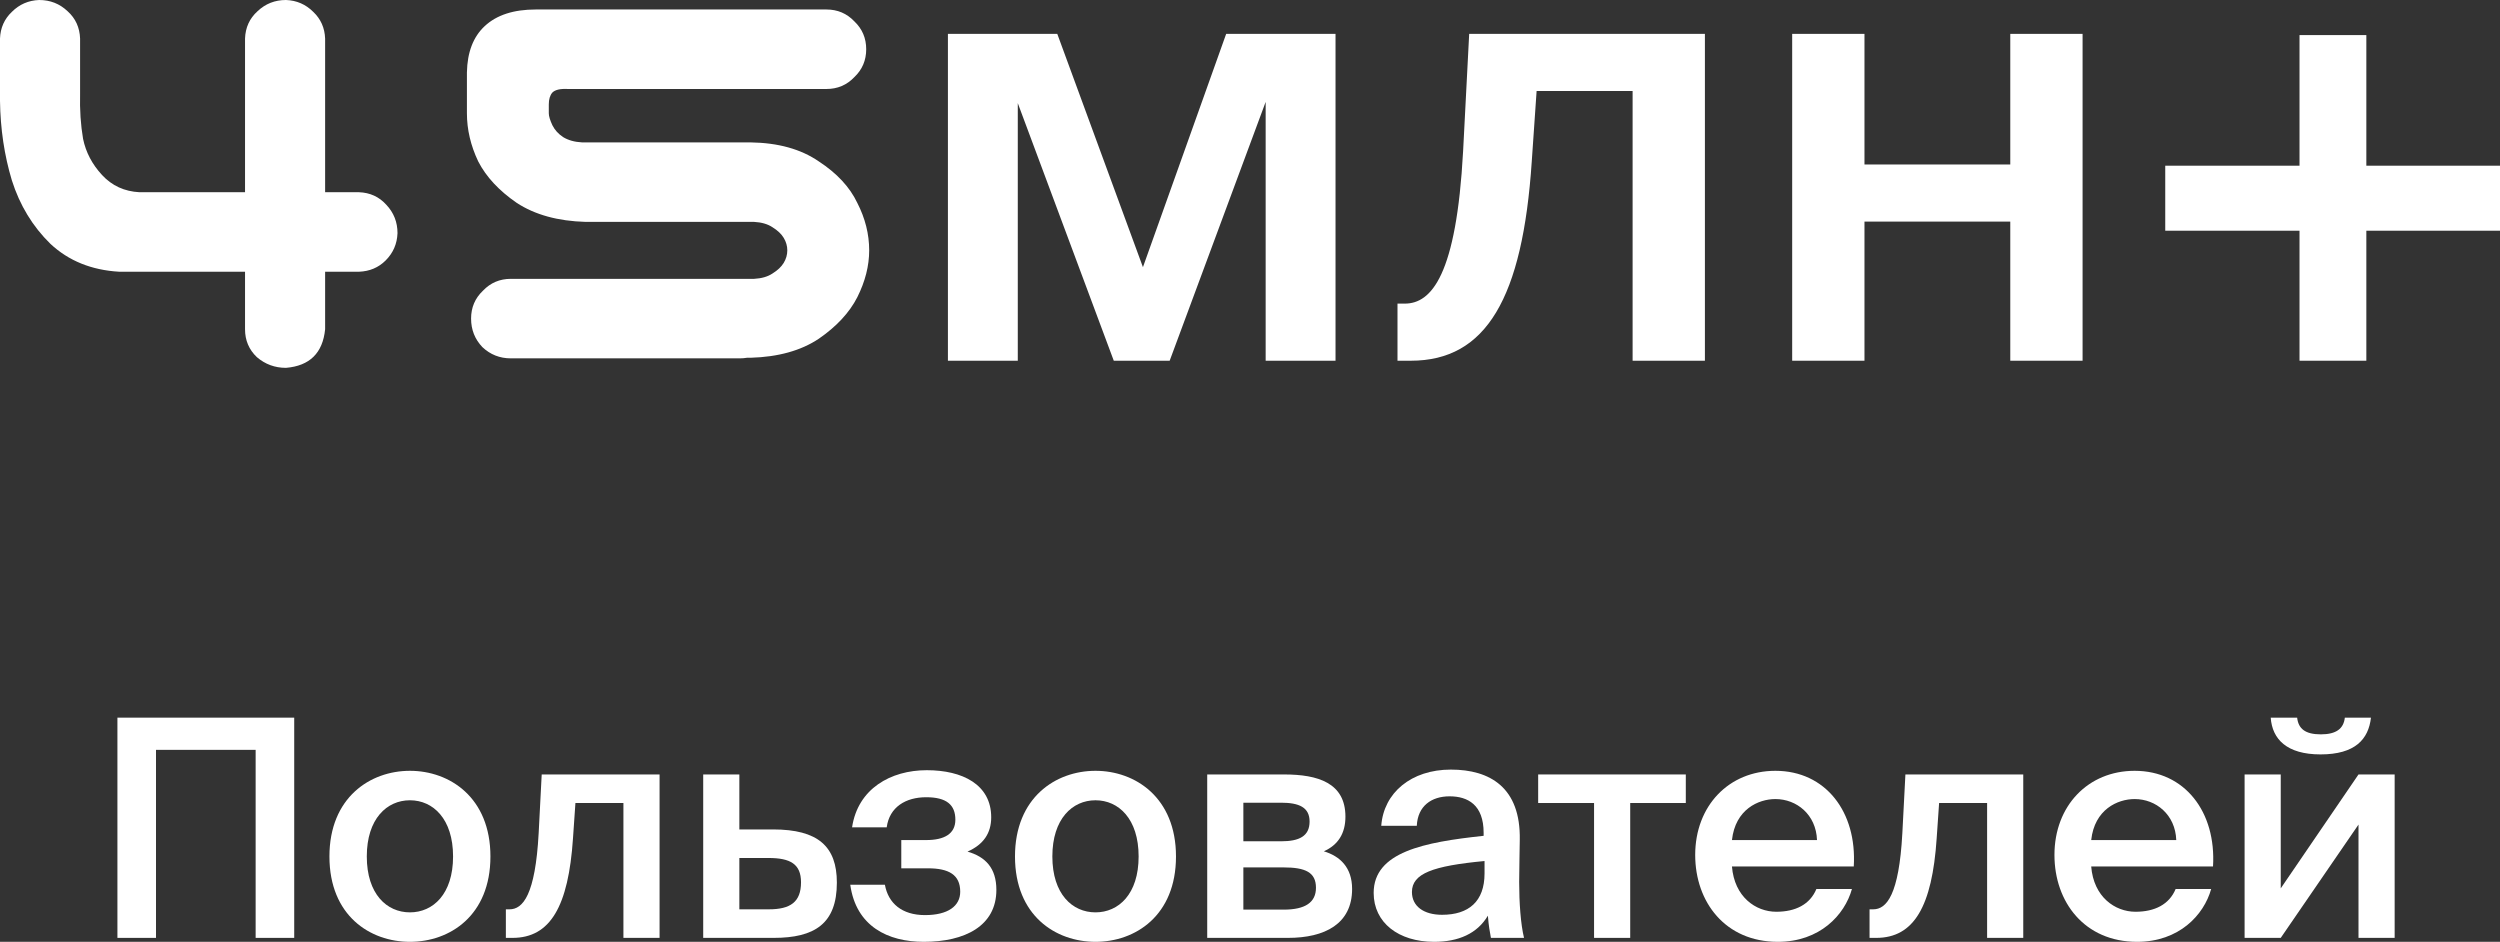
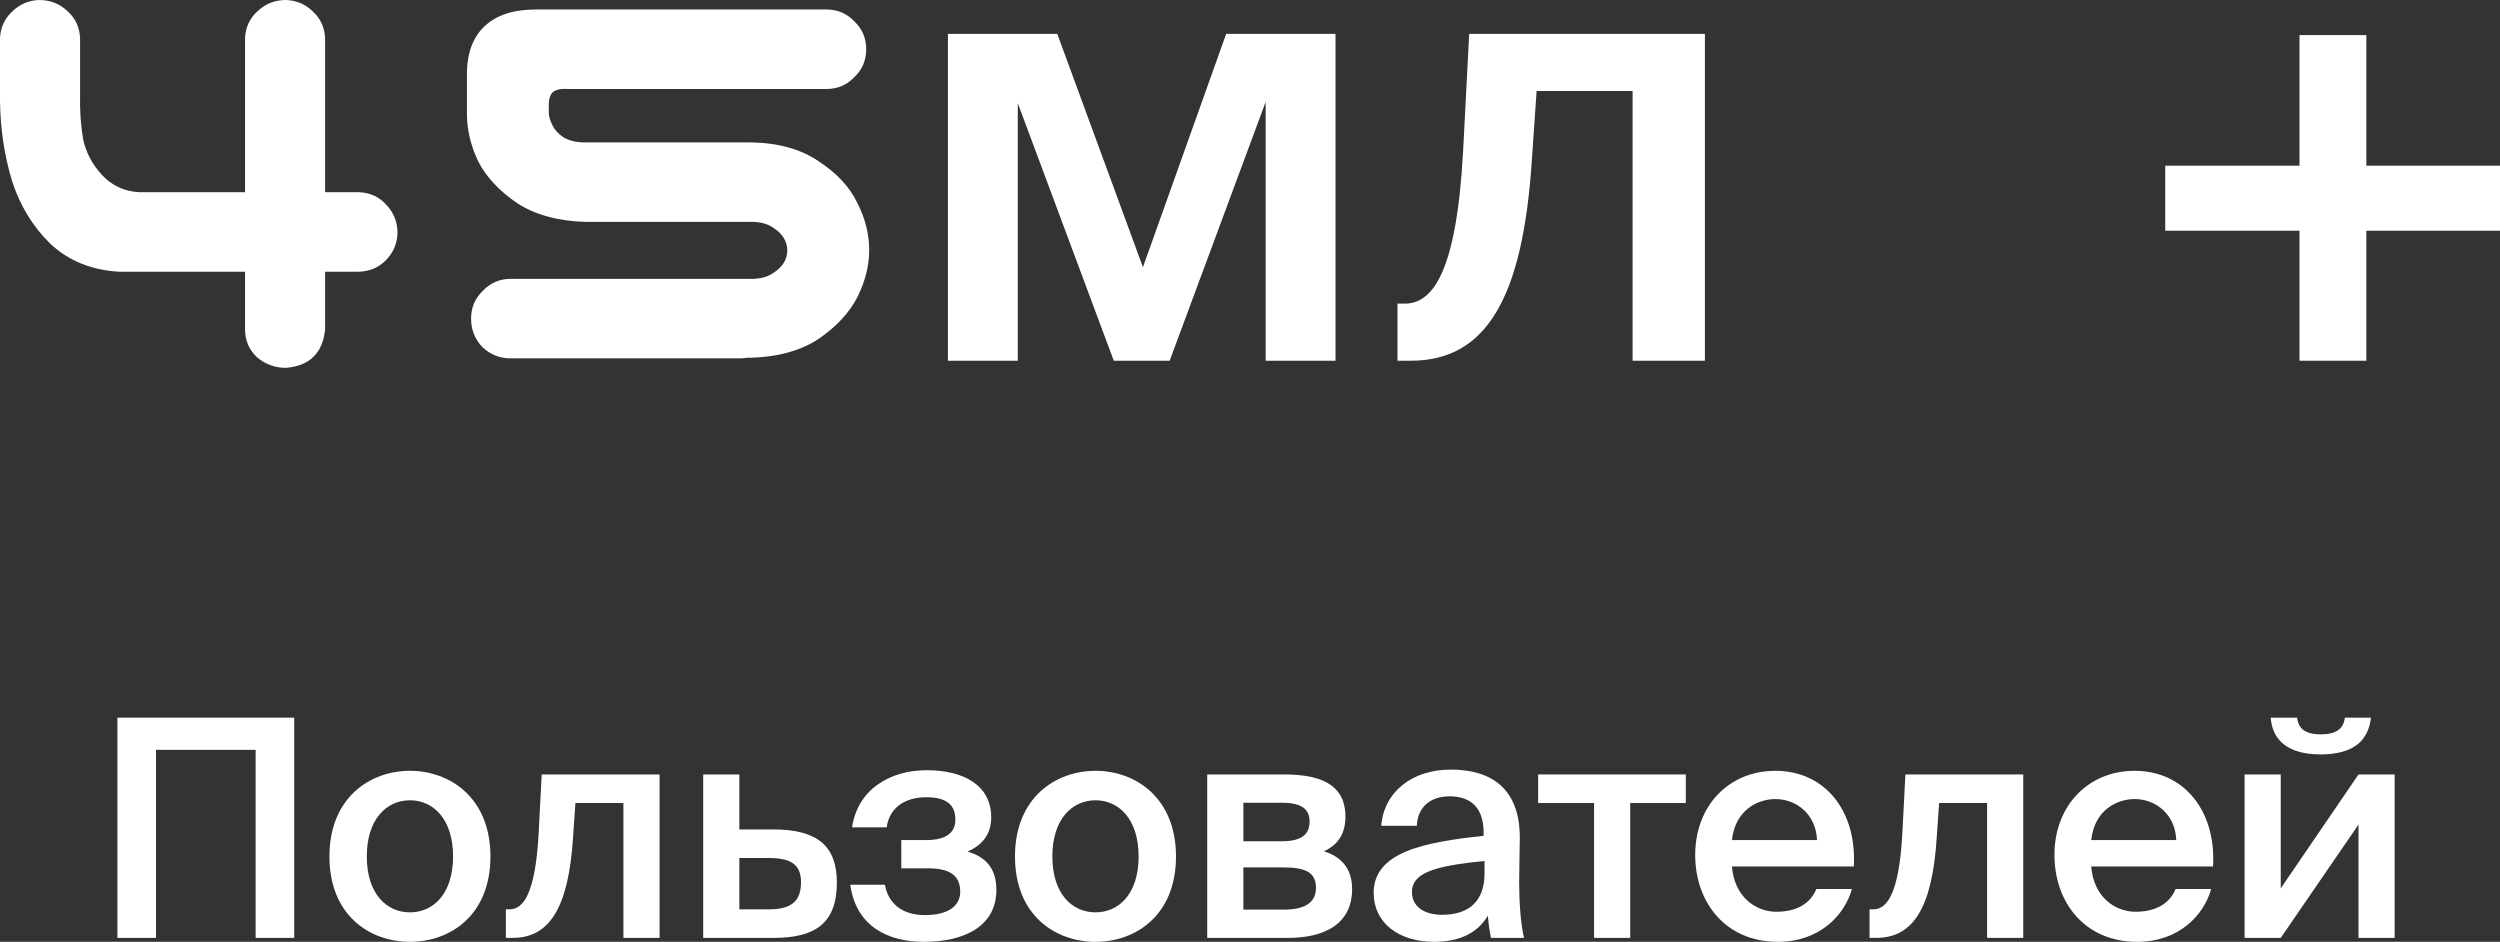
<svg xmlns="http://www.w3.org/2000/svg" viewBox="0 0 164.6 62.01" fill="none">
  <rect x="0" y="0" width="164.6" height="62.01" fill="#333333" stroke="none" />
  <path d="M18.828 0C19.531 0.026 20.13 0.286 20.625 0.781C21.12 1.25 21.38 1.836 21.406 2.539V12.656H23.633C24.362 12.682 24.961 12.956 25.43 13.477C25.924 13.997 26.172 14.622 26.172 15.352C26.146 16.055 25.885 16.654 25.391 17.148C24.922 17.617 24.336 17.865 23.633 17.891H21.406V21.68C21.25 23.242 20.391 24.089 18.828 24.219C18.099 24.219 17.461 23.984 16.914 23.516C16.393 23.021 16.133 22.409 16.133 21.68V17.891H7.852C6.029 17.786 4.518 17.174 3.32 16.055C2.148 14.909 1.302 13.516 0.781 11.875C0.286 10.234 0.026 8.49 0 6.641V2.539C0.026 1.836 0.286 1.25 0.781 0.781C1.276 0.286 1.875 0.026 2.578 0C3.307 0 3.932 0.247 4.453 0.742C4.974 1.211 5.247 1.81 5.273 2.539V6.172C5.247 7.24 5.313 8.229 5.469 9.141C5.651 10.026 6.068 10.82 6.719 11.523C7.37 12.227 8.19 12.604 9.18 12.656H16.133V2.539C16.159 1.81 16.432 1.211 16.953 0.742C17.474 0.247 18.099 0 18.828 0Z" fill="white" />
  <path d="M31.016 20.977C31.016 20.247 31.276 19.635 31.797 19.141C32.292 18.62 32.904 18.359 33.633 18.359H49.649C50.143 18.333 50.547 18.216 50.859 18.008C51.198 17.799 51.445 17.565 51.602 17.305C51.758 17.044 51.836 16.771 51.836 16.484C51.836 16.198 51.758 15.924 51.602 15.664C51.445 15.404 51.198 15.169 50.859 14.961C50.547 14.753 50.143 14.635 49.649 14.609H38.555C36.732 14.557 35.221 14.141 34.024 13.359C32.852 12.552 32.005 11.641 31.484 10.625C30.99 9.583 30.742 8.529 30.742 7.461V4.766C30.768 3.437 31.159 2.422 31.914 1.719C32.695 0.99 33.815 0.625 35.273 0.625H54.414C55.143 0.625 55.755 0.885 56.25 1.406C56.771 1.901 57.031 2.513 57.031 3.242C57.031 3.971 56.771 4.583 56.25 5.078C55.755 5.599 55.143 5.859 54.414 5.859H37.383C36.888 5.833 36.549 5.911 36.367 6.094C36.211 6.276 36.133 6.536 36.133 6.875V7.461C36.133 7.643 36.211 7.904 36.367 8.242C36.523 8.555 36.758 8.815 37.07 9.023C37.409 9.232 37.826 9.349 38.32 9.375H49.414C51.237 9.401 52.734 9.818 53.906 10.625C55.104 11.406 55.951 12.318 56.445 13.359C56.966 14.375 57.227 15.417 57.227 16.484C57.227 17.5 56.966 18.529 56.445 19.57C55.925 20.586 55.078 21.497 53.906 22.305C52.734 23.086 51.237 23.503 49.414 23.555H49.18C49.023 23.581 48.867 23.594 48.711 23.594H33.633C32.904 23.594 32.279 23.346 31.758 22.852C31.263 22.331 31.016 21.706 31.016 20.977Z" fill="white" />
  <path d="M87.931 2.23V23.75H83.331V6.71L77.011 23.75H73.331L67.011 6.79V23.75H62.411V2.23H69.611L75.251 17.59L80.731 2.23H87.931Z" fill="white" />
  <path d="M112.251 23.75H107.491V5.99H101.171L100.851 10.63C100.251 19.63 97.851 23.75 92.891 23.75H92.011V19.99H92.491C94.251 19.99 95.891 18.11 96.331 9.95L96.731 2.23H112.251V23.75Z" fill="white" />
-   <path d="M137.117 23.75H132.357V14.59H122.757V23.75H117.997V2.23H122.757V10.83H132.357V2.23H137.117V23.75Z" fill="white" />
  <path d="M155.8 23.75H151.4V15.19H142.56V10.91H151.4V2.31H155.8V10.91H164.6V15.19H155.8V23.75Z" fill="white" />
  <path d="M19.371 61.75H16.831V49.37H10.271V61.75H7.731V47.25H19.371V61.75Z" fill="white" />
  <path d="M24.15 56.39C24.15 58.87 25.47 60.07 26.99 60.07C28.51 60.07 29.83 58.87 29.83 56.39C29.83 53.91 28.51 52.69 26.99 52.69C25.47 52.69 24.15 53.91 24.15 56.39ZM26.99 50.75C29.61 50.75 32.29 52.51 32.29 56.39C32.29 60.29 29.61 62.01 26.99 62.01C24.37 62.01 21.69 60.29 21.69 56.39C21.69 52.51 24.37 50.75 26.99 50.75Z" fill="white" />
  <path d="M43.426 61.75H41.046V52.87H37.886L37.726 55.19C37.426 59.69 36.226 61.75 33.746 61.75H33.306V59.87H33.546C34.426 59.87 35.246 58.93 35.466 54.85L35.666 50.99H43.426V61.75Z" fill="white" />
  <path d="M48.679 54.61H50.899C53.859 54.61 55.099 55.73 55.099 58.11C55.099 60.83 53.619 61.75 50.939 61.75H46.299V50.99H48.679V54.61ZM48.679 59.87H50.619C52.039 59.87 52.739 59.39 52.739 58.09C52.739 56.89 52.039 56.49 50.599 56.49H48.679V59.87Z" fill="white" />
  <path d="M63.701 56.07C64.881 56.41 65.601 57.15 65.601 58.59C65.601 60.97 63.521 62.01 60.821 62.01C58.461 62.01 56.361 60.99 55.981 58.25H58.261C58.481 59.47 59.381 60.25 60.901 60.25C62.421 60.25 63.221 59.65 63.221 58.71C63.221 57.59 62.461 57.17 61.101 57.17H59.341V55.31H60.981C62.161 55.31 62.901 54.91 62.901 53.97C62.901 52.99 62.321 52.49 60.981 52.49C59.641 52.49 58.561 53.13 58.381 54.47H56.101C56.481 51.93 58.641 50.71 61.021 50.71C63.361 50.71 65.261 51.65 65.261 53.81C65.261 54.87 64.741 55.61 63.701 56.07Z" fill="white" />
  <path d="M69.287 56.39C69.287 58.87 70.607 60.07 72.127 60.07C73.647 60.07 74.967 58.87 74.967 56.39C74.967 53.91 73.647 52.69 72.127 52.69C70.607 52.69 69.287 53.91 69.287 56.39ZM72.127 50.75C74.747 50.75 77.427 52.51 77.427 56.39C77.427 60.29 74.747 62.01 72.127 62.01C69.507 62.01 66.827 60.29 66.827 56.39C66.827 52.51 69.507 50.75 72.127 50.75Z" fill="white" />
  <path d="M79.483 50.99H84.543C86.783 50.99 88.583 51.55 88.583 53.77C88.583 54.87 88.103 55.63 87.163 56.05C88.223 56.37 89.023 57.11 89.023 58.53C89.023 60.83 87.223 61.75 84.803 61.75H79.483V50.99ZM81.863 55.39H84.363C85.543 55.39 86.223 55.05 86.223 54.09C86.223 53.15 85.523 52.85 84.343 52.85H81.863V55.39ZM81.863 57.11V59.89H84.523C85.943 59.89 86.643 59.41 86.643 58.45C86.643 57.43 85.943 57.11 84.503 57.11H81.863Z" fill="white" />
  <path d="M97.742 57.51V56.69C94.342 57.01 92.962 57.51 92.962 58.73C92.962 59.67 93.742 60.23 94.942 60.23C96.702 60.23 97.742 59.35 97.742 57.51ZM94.422 62.01C92.082 62.01 90.442 60.75 90.442 58.79C90.442 56.09 93.762 55.45 97.682 55.03V54.83C97.682 52.99 96.642 52.43 95.442 52.43C94.242 52.43 93.342 53.07 93.282 54.37H90.942C91.102 52.19 92.922 50.67 95.522 50.67C98.102 50.67 100.122 51.85 100.062 55.29C100.062 55.81 100.022 57.09 100.022 58.07C100.022 59.43 100.122 60.85 100.342 61.75H98.162C98.082 61.29 98.022 61.03 97.962 60.29C97.262 61.47 96.022 62.01 94.422 62.01Z" fill="white" />
  <path d="M110.993 52.87H107.333V61.75H104.953V52.87H101.273V50.99H110.993V52.87Z" fill="white" />
  <path d="M122.052 57.05H114.032C114.192 59.05 115.592 60.03 116.952 60.03C118.212 60.03 119.172 59.55 119.592 58.53H121.932C121.452 60.25 119.812 62.01 117.052 62.01C113.592 62.01 111.612 59.39 111.612 56.29C111.612 53.05 113.832 50.75 116.892 50.75C120.192 50.75 122.272 53.45 122.052 57.05ZM116.892 52.61C115.772 52.61 114.252 53.29 114.032 55.31H119.632C119.572 53.63 118.292 52.61 116.892 52.61Z" fill="white" />
  <path d="M133.211 61.75H130.831V52.87H127.671L127.511 55.19C127.211 59.69 126.011 61.75 123.531 61.75H123.091V59.87H123.331C124.211 59.87 125.031 58.93 125.251 54.85L125.452 50.99H133.211V61.75Z" fill="white" />
  <path d="M145.705 57.05H137.685C137.844 59.05 139.244 60.03 140.604 60.03C141.865 60.03 142.824 59.55 143.245 58.53H145.584C145.105 60.25 143.465 62.01 140.705 62.01C137.245 62.01 135.265 59.39 135.265 56.29C135.265 53.05 137.485 50.75 140.545 50.75C143.844 50.75 145.925 53.45 145.705 57.05ZM140.545 52.61C139.425 52.61 137.904 53.29 137.685 55.31H143.285C143.225 53.63 141.944 52.61 140.545 52.61Z" fill="white" />
  <path d="M154.384 47.25H156.104C155.944 48.67 155.064 49.67 152.784 49.67C150.564 49.67 149.604 48.67 149.504 47.25H151.244C151.324 47.97 151.764 48.35 152.804 48.35C153.824 48.35 154.304 47.97 154.384 47.25ZM157.664 50.99V61.75H155.284V54.29L150.164 61.75H147.784V50.99H150.164V58.49L155.284 50.99H157.664Z" fill="white" />
</svg>